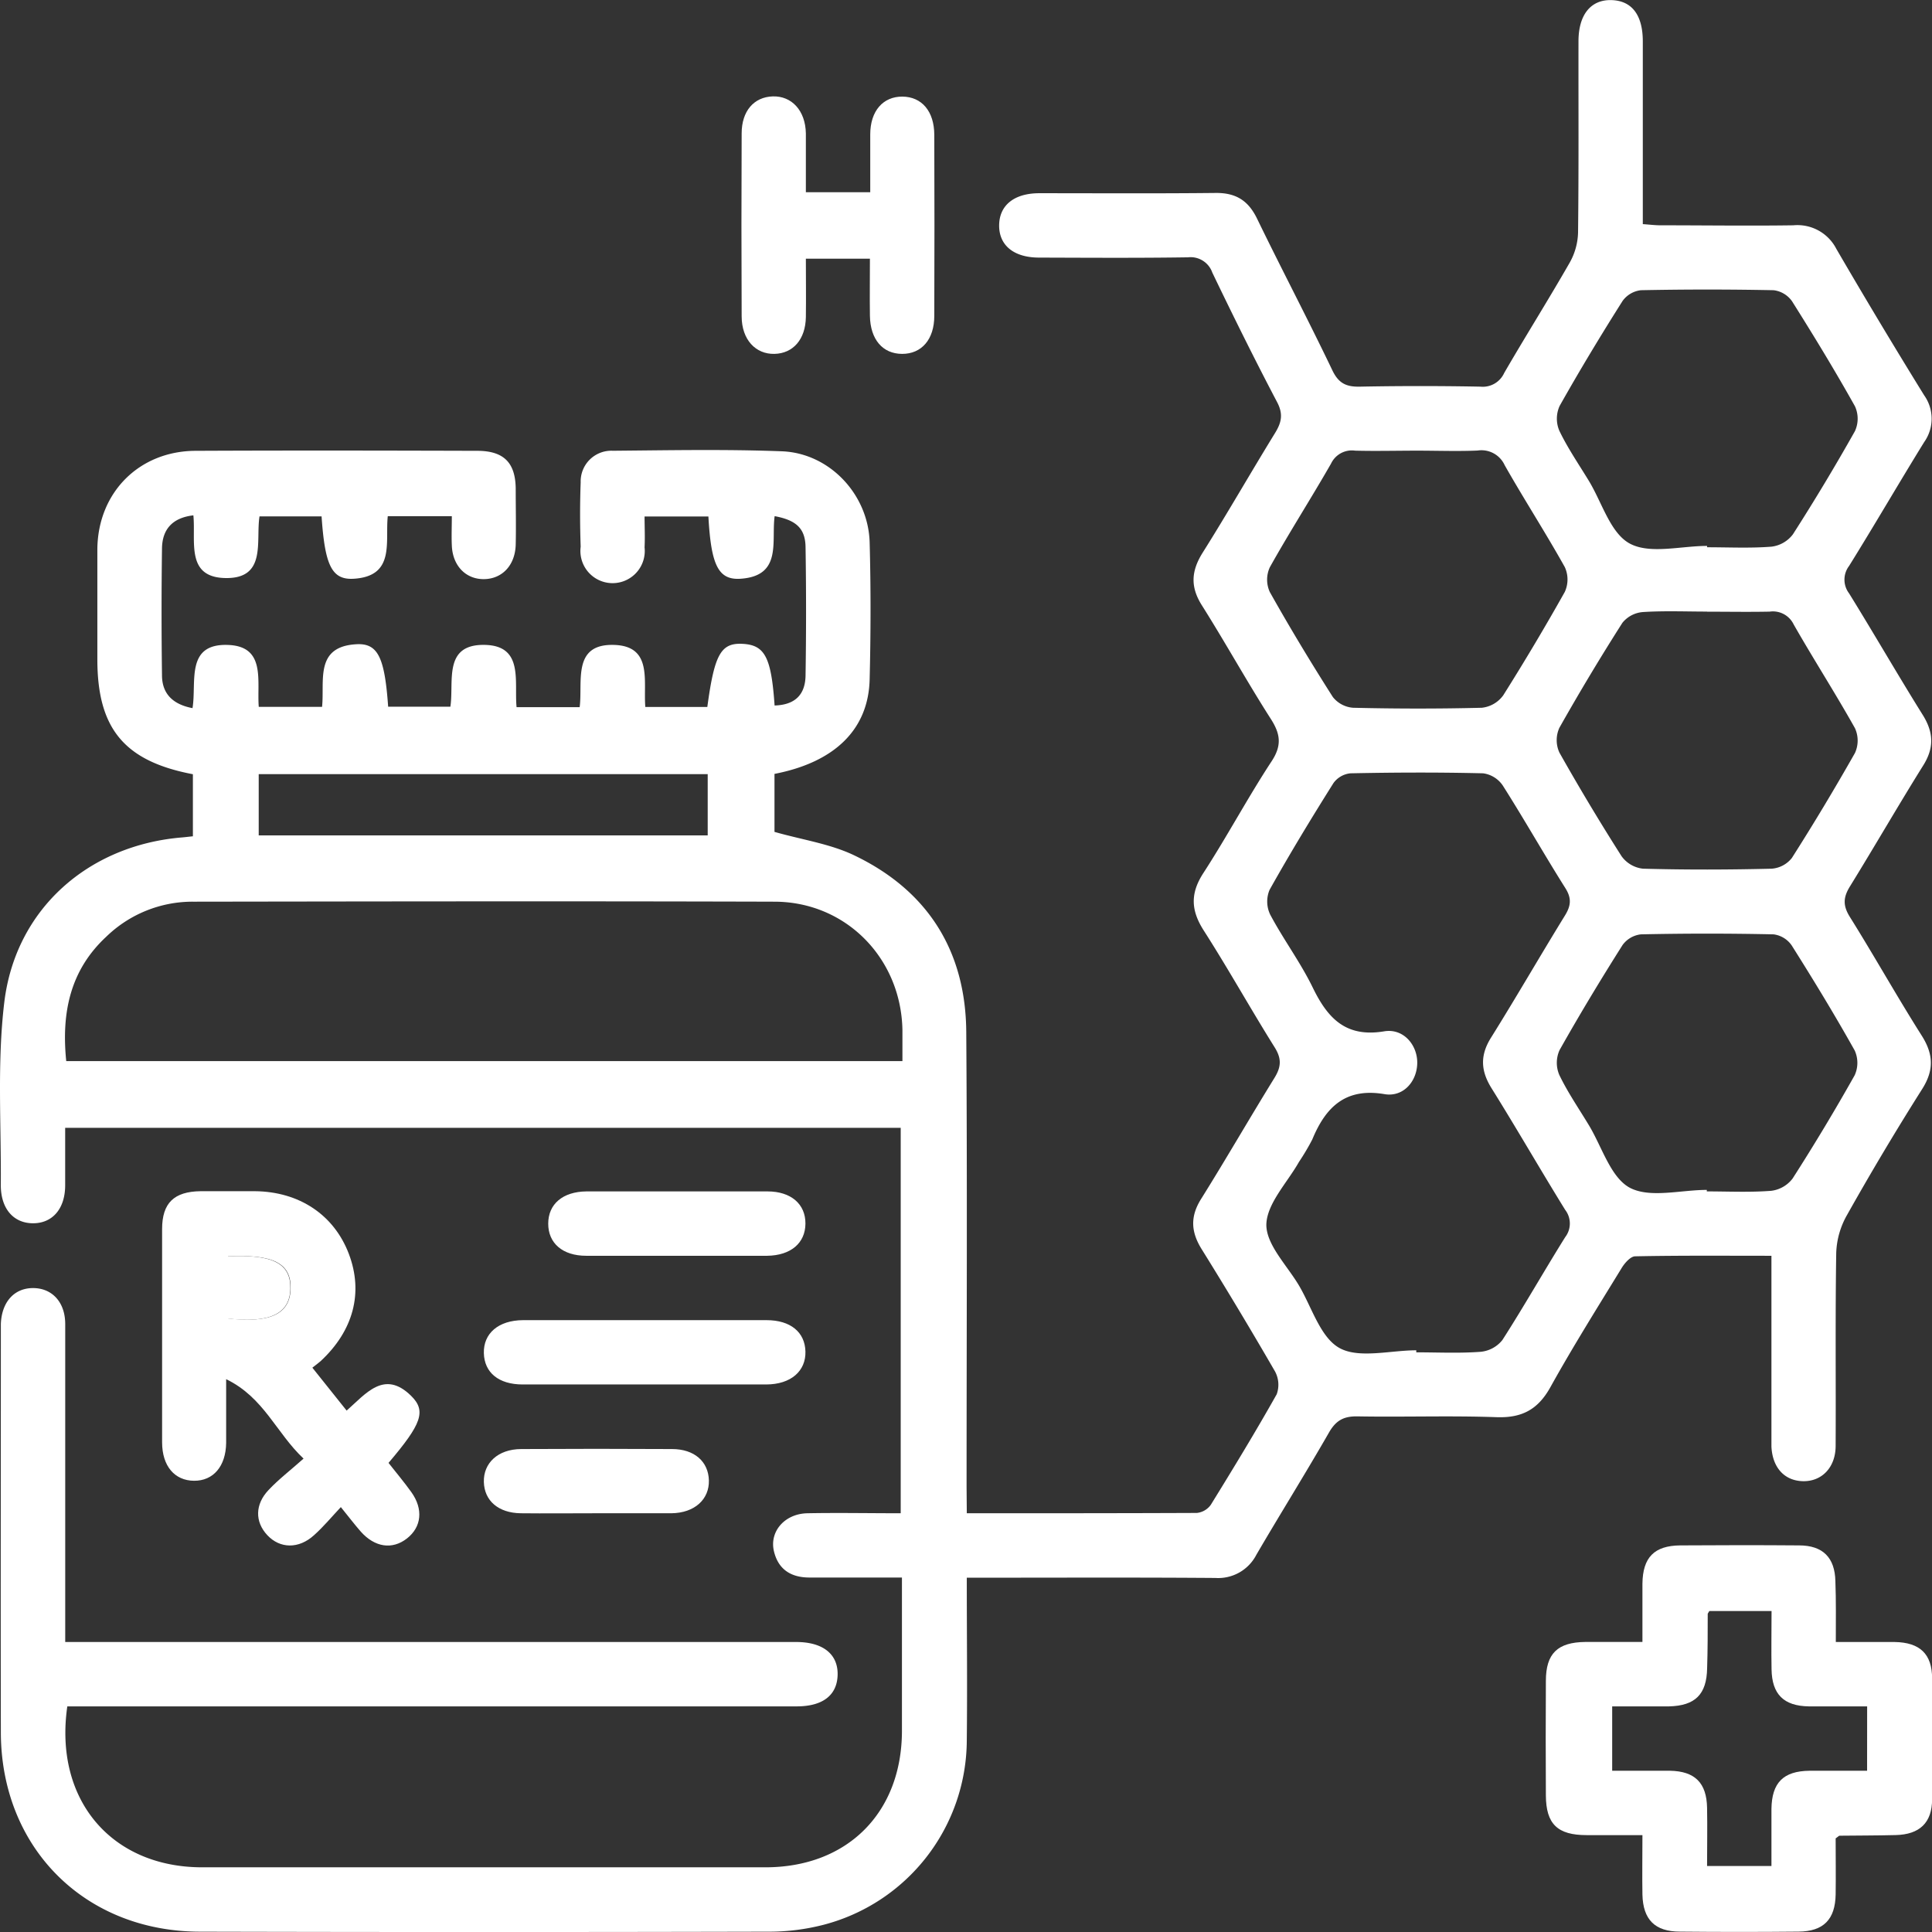
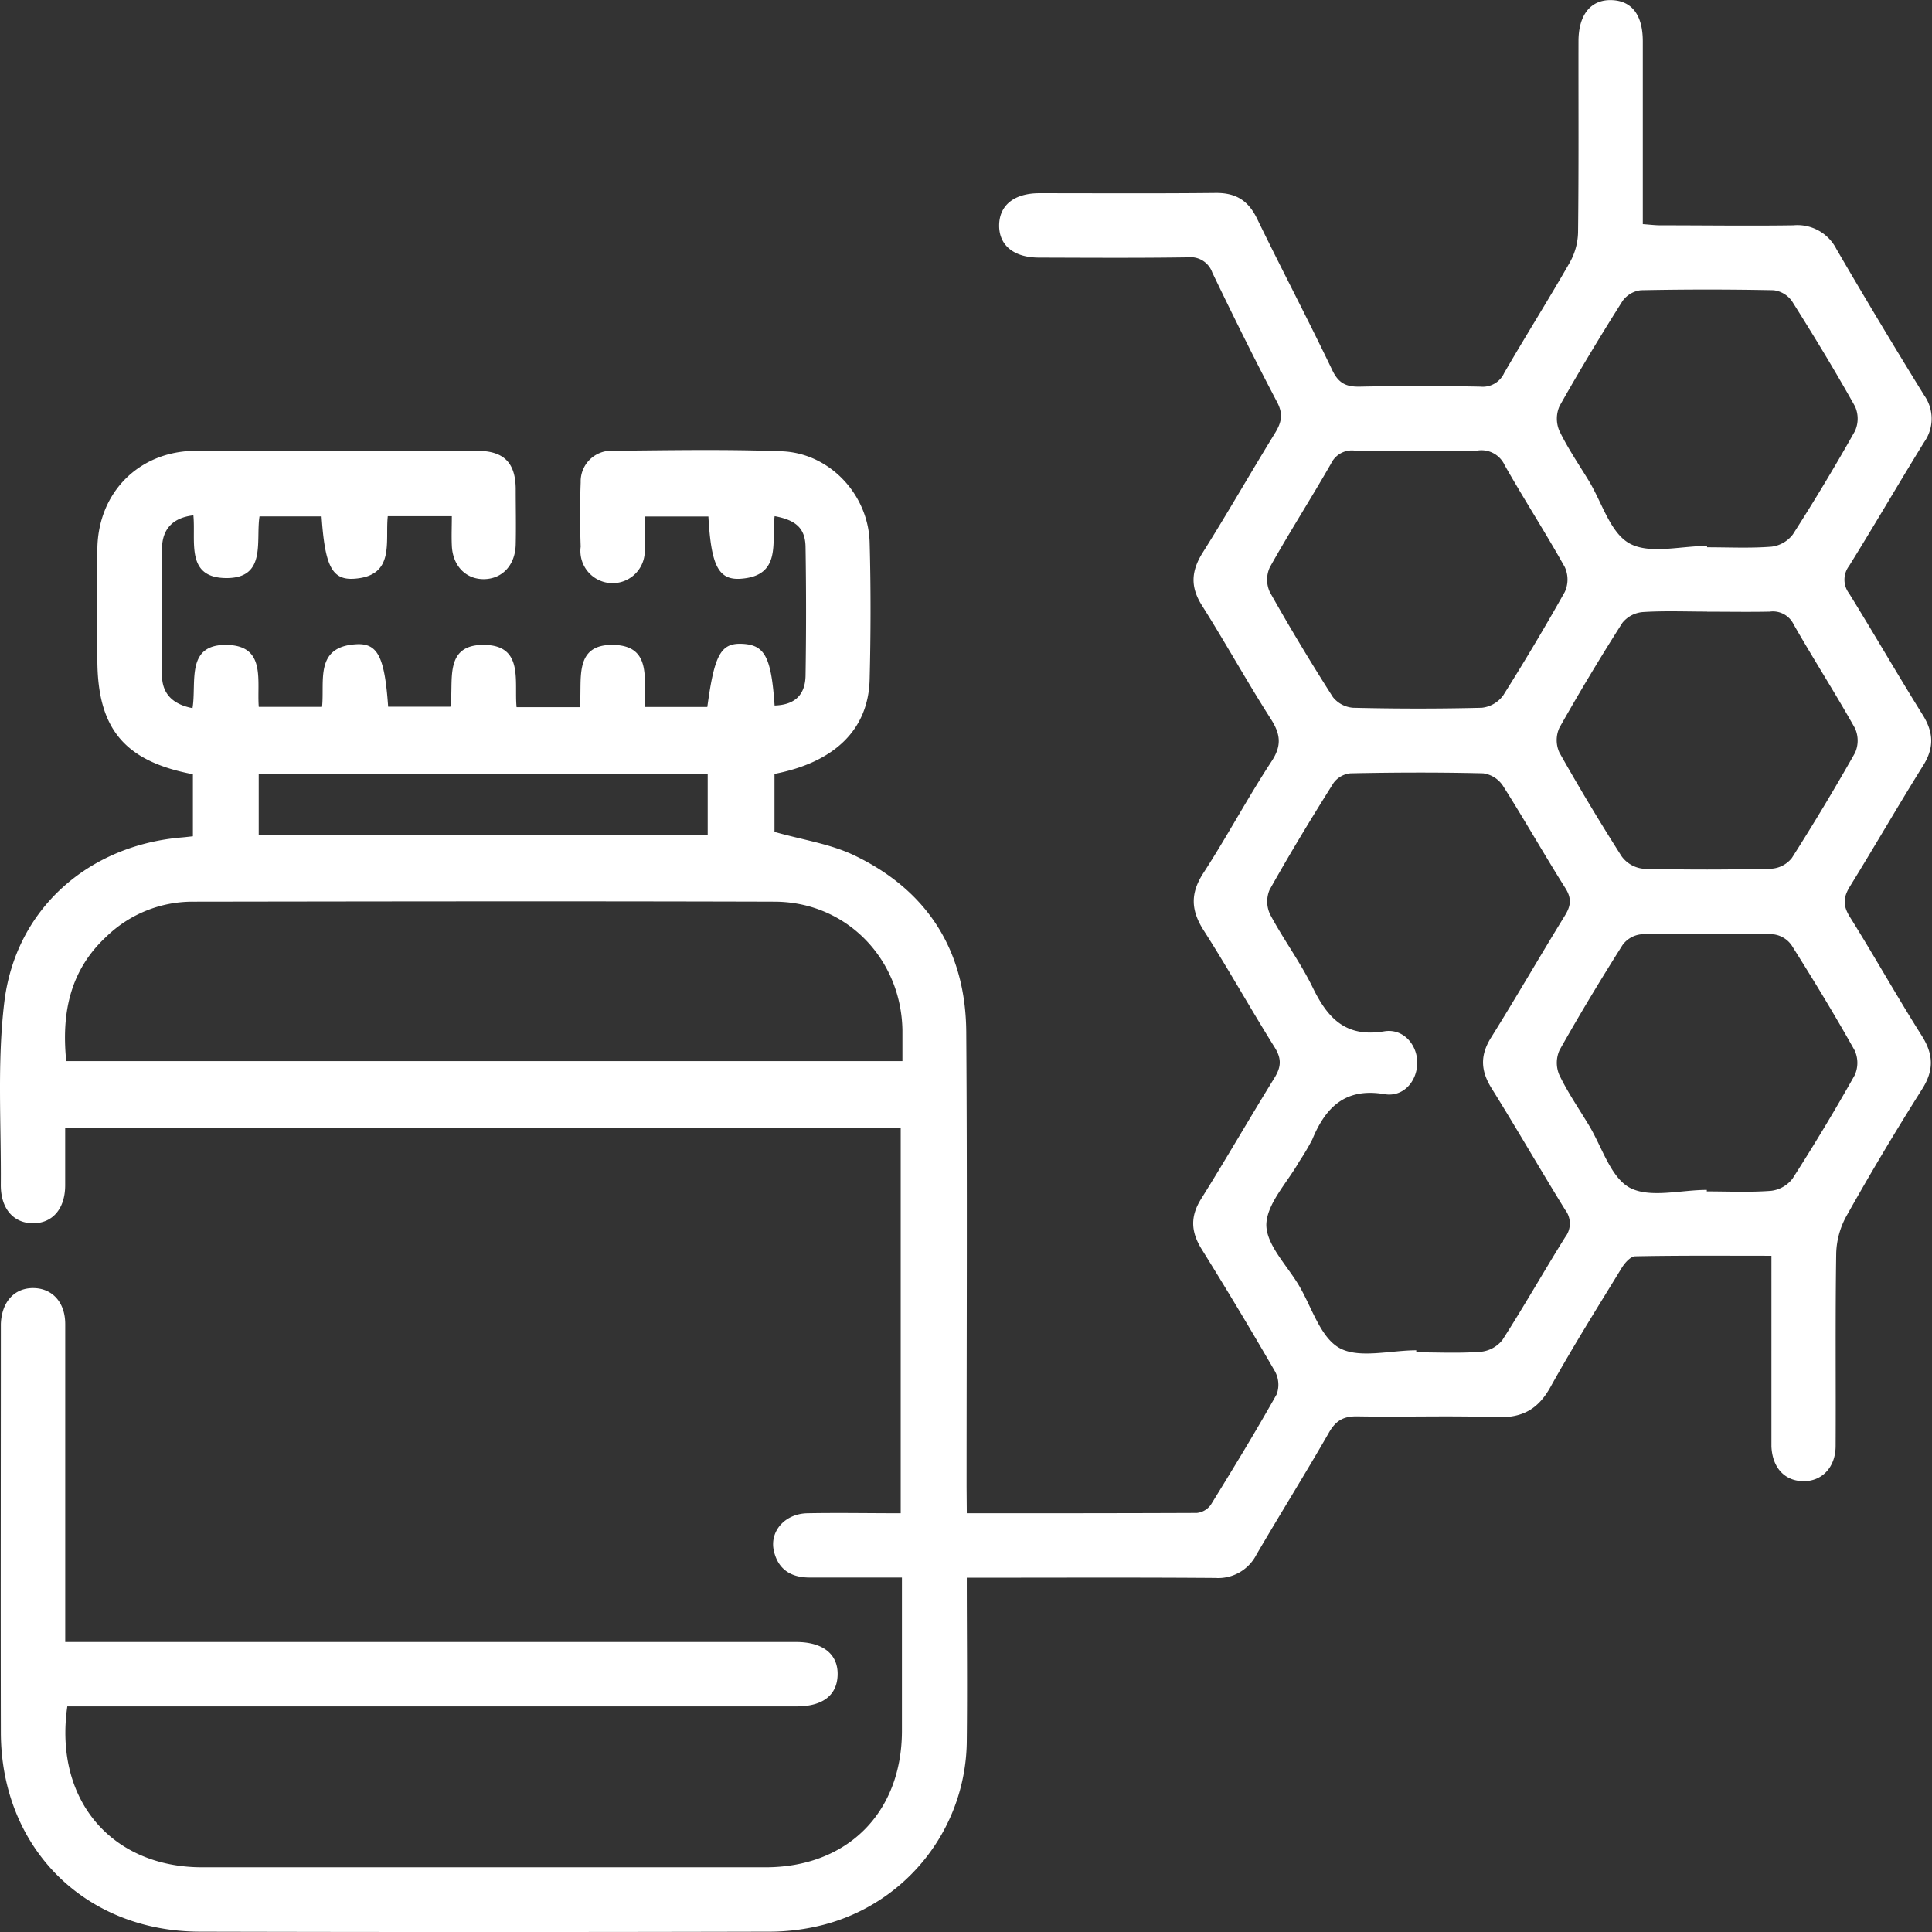
<svg xmlns="http://www.w3.org/2000/svg" t="1748227754988" class="icon" viewBox="0 0 1024 1024" version="1.1" p-id="17041" width="256" height="256">
  <rect x="0" y="0" width="1024" height="1024" fill="#333333" stroke="none" />
  <path d="M512.423 802.061c41.681 0 81.798 0 121.944-0.171a10.406 10.406 0 0 0 7.392-4.322c11.941-19.334 23.769-38.753 34.914-58.57a14.813 14.813 0 0 0-0.938-12.197q-18.964-32.782-38.952-64.91c-5.686-9.269-5.942-17.372 0-26.697 13.164-21.068 25.589-42.648 38.639-63.773 3.668-5.914 3.952-10.264 0.171-16.32-12.823-20.471-24.565-41.596-37.587-61.924-6.795-10.633-7.222-19.59-0.227-30.394 12.567-19.362 23.428-39.805 36.08-59.11 5.686-8.53 4.833-14.671-0.37-22.745-12.624-19.732-23.968-40.288-36.478-60.105-6.113-9.695-5.686-17.969 0.227-27.579 13.249-21.011 25.589-42.648 38.61-63.801 3.469-5.686 4.35-10.065 0.995-16.405-11.884-22.603-23.2-45.491-34.289-68.549a12.197 12.197 0 0 0-12.908-8.103c-26.299 0.398-52.599 0.227-78.898 0.142-13.42 0-21.239-6.482-21.182-17.059s7.847-17.059 21.324-17.059c31.275 0 62.55 0.199 93.825-0.142 10.662 0 17.059 4.293 21.608 13.733 13.022 26.84 26.925 53.253 39.805 80.178 3.327 6.994 7.364 8.899 14.614 8.757q31.986-0.625 63.972 0a12.453 12.453 0 0 0 12.538-7.25c11.373-19.646 23.513-38.895 34.801-58.626a34.118 34.118 0 0 0 4.35-15.865c0.398-33.777 0.171-67.554 0.227-101.303 0-14.216 6.625-22.177 17.542-21.836s16.519 8.103 16.547 21.779v96.952c3.355 0.227 6.397 0.625 9.439 0.625 23.456 0 46.912 0.341 70.369 0a23.172 23.172 0 0 1 22.745 12.453q22.745 39.094 46.571 77.647a21.409 21.409 0 0 1 0 24.821c-13.448 21.779-26.271 43.899-39.805 65.649a11.998 11.998 0 0 0 0 14.5c13.278 21.438 25.845 43.302 39.207 64.682 5.686 9.269 5.885 17.4 0 26.697-13.164 21.096-25.589 42.648-38.639 63.801-3.696 5.914-3.924 10.264-0.142 16.32 12.993 20.784 24.963 42.193 38.07 62.891 6.312 9.951 6.568 18.424 0.199 28.432q-20.784 32.867-39.805 66.729a43.444 43.444 0 0 0-5.686 19.902c-0.54 34.118-0.142 68.236-0.313 102.355 0 11.515-7.364 18.992-17.343 18.765s-16.206-7.421-16.689-18.424V665.589c-24.764 0-48.476-0.199-72.188 0.284-2.502 0-5.686 3.668-7.279 6.34-12.794 20.897-25.845 41.681-37.729 63.09-6.568 11.771-15.012 16.291-28.432 15.837-24.508-0.881-49.045 0-73.582-0.426-7.193-0.142-11.373 1.876-15.154 8.302-12.538 21.892-25.93 43.273-38.639 65.052a22.745 22.745 0 0 1-21.722 12.283c-39.805-0.313-79.609-0.142-119.414-0.142h-12.339c0 29.398 0.313 57.745 0 86.092a101.473 101.473 0 0 1-75.856 97.862 115.462 115.462 0 0 1-29.683 3.668q-150.376 0.37-300.695 0C44.948 1023.829 0.594 979.419 0.452 918.262c-0.142-71.08 0-142.159 0-213.239v-3.184c0.398-11.685 7.023-19.135 17.059-19.135s17.059 7.392 17.059 19.106V870.298h387.44c14.216 0 22.205 6.482 21.949 17.4s-8.018 16.689-21.608 16.718h-386.673c-7.136 49.414 23.286 85.295 71.478 85.295h298.534c43.359 0 72.217-28.858 72.359-72.103v-81.486h-49.016c-9.781 0-16.519-4.265-18.822-13.903-2.502-10.463 5.686-19.902 17.685-20.158 16.263-0.313 32.554 0 49.5 0v-204.283H34.542v30.422c0 12.51-6.767 20.187-17.059 20.158s-17.059-7.677-17.059-20.215c0.256-32.327-1.99-64.995 1.848-96.896 5.971-49.557 44.695-83.334 94.28-87.399 1.706-0.142 3.412-0.37 5.686-0.597v-32.896c-36.336-6.909-50.609-24.167-50.637-60.787v-58.655c0.341-29.882 22.12-51.831 52.002-51.973 49.756-0.227 99.511-0.142 149.295 0 14.045 0 20.243 6.198 20.442 19.902 0 9.951 0.227 19.902 0 29.853-0.313 10.946-7.193 18.139-16.803 18.253s-16.661-7.051-17.059-17.884c-0.227-4.919 0-9.866 0-15.467H205.53c-1.45 13.59 4.066 31.787-18.026 33.151-11.685 0.711-15.296-7.108-17.059-33.066H137.55c-2.076 13.022 3.952 33.038-17.997 32.697-21.267-0.341-15.694-19.419-17.059-33.237-10.975 1.251-16.49 7.307-16.633 17.514q-0.455 33.55 0 67.184c0 9.809 5.686 15.495 16.178 17.486 2.275-13.846-3.895-34.317 18.822-33.493 20.272 0.739 15.211 19.191 16.291 32.81h33.55c1.422-13.733-4.066-31.9 18.111-33.18 11.543-0.682 15.069 6.994 16.917 33.095h32.981c2.019-13.135-4.009-33.066 18.026-32.753 21.04 0.313 15.723 19.39 17.059 33.009h33.436c1.734-13.448-4.179-33.891 18.594-32.981 20.215 0.825 15.069 19.334 16.206 32.867h32.867c3.781-28.005 7.193-34.118 18.879-33.436s15.012 7.25 16.775 32.668c10.406-0.313 16.206-5.317 16.405-15.808q0.54-34.118 0-68.236c-0.171-9.894-5.061-14.216-16.377-16.32-1.848 13.335 4.151 31.673-18.054 33.18-11.856 0.796-15.637-7.25-17.059-33.009h-33.834c0 5.288 0.284 10.861 0 16.377a17.059 17.059 0 1 1-33.862-0.341c-0.398-11.373-0.426-22.745 0-34.118a16.263 16.263 0 0 1 17.059-16.746c29.853-0.256 59.707-0.853 89.56 0.284 25.333 0.967 45.861 22.916 46.543 48.334 0.654 24.139 0.597 48.334 0 72.501-0.625 26.584-18.481 43.956-50.438 50.154v30.735c14.87 4.236 29.626 6.34 42.42 12.51 38.724 18.594 58.911 50.495 59.223 93.484 0.569 80.348 0.171 160.697 0.171 241.073zM35.11 562.41h443.195V545.891c-0.711-37.985-29.91-67.867-67.725-67.98-102.667-0.313-205.335-0.142-308.002 0a65.677 65.677 0 0 0-46.287 18.594c-19.135 17.77-23.797 40.288-21.182 65.905zM750.653 715.685v1.08c11.373 0 22.745 0.569 34.118-0.284a16.718 16.718 0 0 0 11.515-6.227c11.515-17.912 22.006-36.478 33.294-54.532a11.856 11.856 0 0 0 0-14.472c-13.249-21.409-25.788-43.273-39.151-64.654-5.686-9.24-5.971-17.343-0.142-26.641 13.363-21.381 25.93-43.216 39.151-64.682 3.156-5.118 3.668-9.07 0.284-14.472-11.373-18.026-21.836-36.563-33.265-54.532a15.04 15.04 0 0 0-10.349-6.397c-23.428-0.569-46.884-0.483-70.312 0a12.652 12.652 0 0 0-9.013 5.146c-11.714 18.623-23.143 37.445-33.891 56.636a15.979 15.979 0 0 0 0.341 13.107c6.994 13.164 16.007 25.247 22.518 38.61 7.932 16.32 17.486 26.641 37.871 23.257 10.292-1.734 17.798 7.364 17.542 17.059s-7.506 17.884-17.315 16.235c-20.869-3.554-31.275 6.994-38.326 24.053a123.167 123.167 0 0 1-7.051 11.884c-6.255 11.06-17.059 22.12-17.287 33.265 0 10.662 10.918 21.494 17.258 32.156 6.88 11.6 11.373 27.721 21.693 33.294s26.896 1.109 40.515 1.109z m154.129-426.335v0.711c11.373 0 22.745 0.569 34.118-0.313a16.718 16.718 0 0 0 11.373-6.539q17.23-26.868 32.896-54.731a15.808 15.808 0 0 0 0-13.135c-10.548-18.85-21.807-37.359-33.351-55.669a13.988 13.988 0 0 0-9.781-5.857q-35.085-0.711-70.283 0a13.932 13.932 0 0 0-9.752 5.686c-11.572 18.282-22.745 36.791-33.379 55.669a16.348 16.348 0 0 0-0.142 13.135c4.435 9.24 10.321 17.798 15.666 26.584 6.994 11.515 11.373 27.693 21.722 33.237 10.719 5.715 26.953 1.223 40.913 1.223z m-153.532-50.495c-11.003 0-22.035 0.284-33.009 0a12.197 12.197 0 0 0-12.737 6.824c-10.577 18.481-22.092 36.421-32.469 54.987a15.694 15.694 0 0 0 0 13.135c10.577 18.85 21.779 37.388 33.407 55.641a15.097 15.097 0 0 0 10.719 5.686c22.745 0.54 45.491 0.569 68.236 0a16.121 16.121 0 0 0 11.373-6.625q17.031-27.039 32.611-54.788a15.808 15.808 0 0 0 0-13.135c-10.207-18.282-21.58-35.881-31.872-54.02a13.534 13.534 0 0 0-14.386-7.762c-10.605 0.455-21.267 0.057-31.872 0.057z m153.532 85.295c-11.373 0-22.745-0.483-34.118 0.256a15.495 15.495 0 0 0-10.747 5.686c-11.629 18.225-22.745 36.762-33.407 55.641a15.808 15.808 0 0 0 0 13.135q15.723 27.892 32.924 54.902a16.149 16.149 0 0 0 11.373 6.653c22.745 0.625 45.491 0.569 68.236 0a15.04 15.04 0 0 0 10.69-5.686c11.629-18.253 22.745-36.791 33.436-55.641a15.808 15.808 0 0 0 0-13.135c-10.406-18.566-21.921-36.478-32.469-54.959a12.197 12.197 0 0 0-12.737-6.824c-11.174 0.227-22.205 0.028-33.18 0.028z m-0.142 306.466v0.853c11.373 0 22.745 0.569 34.118-0.313a16.775 16.775 0 0 0 11.373-6.539q17.23-26.868 32.896-54.731a15.865 15.865 0 0 0 0-13.107c-10.577-18.879-21.836-37.388-33.379-55.669a13.789 13.789 0 0 0-9.61-5.885q-35.142-0.768-70.312 0a13.932 13.932 0 0 0-9.752 5.686c-11.572 18.282-22.745 36.791-33.379 55.669a16.348 16.348 0 0 0-0.142 13.135c4.435 9.24 10.321 17.77 15.637 26.584 6.994 11.515 11.515 27.693 21.75 33.237 10.719 5.629 26.953 1.137 40.771 1.137zM137.123 442.769h237.974v-32.469h-237.974z" p-id="17042" fill="#ffffff" />
-   <path d="M973.019 870.298h31.133c13.391 0.199 19.902 6.312 19.902 19.334q0.313 31.986 0 63.943c0 12.538-6.625 18.737-19.248 19.049-9.951 0.256-19.902 0.227-29.825 0.341-0.284 0-0.569 0.37-2.047 1.422 0 9.297 0.142 19.504 0 29.683-0.227 13.278-6.426 19.618-19.646 19.732q-31.446 0.313-62.863 0c-13.306 0-19.561-6.369-19.902-19.561-0.171-9.951 0-19.902 0-31.588h-29.569c-15.495 0-21.523-5.914-21.608-21.011q-0.171-30.365 0-60.73c0-14.529 6.198-20.471 20.897-20.641h30.28v-30.877c0.171-13.96 6.255-20.187 20.13-20.3 20.954-0.142 41.908-0.171 62.863 0 12.652 0 19.021 6.482 19.277 18.992 0.398 10.321 0.227 20.585 0.227 32.213z m16.604 34.118h-30.962c-13.278-0.227-19.476-6.426-19.703-19.618-0.199-10.207 0-20.386 0-30.905h-32.981c-0.54 0.967-0.853 1.251-0.853 1.535 0 9.582 0 19.163-0.313 28.745-0.227 13.903-6.34 19.902-20.187 20.243h-30.138v34.118h30.621c13.221 0.227 19.447 6.426 19.675 19.646 0.199 10.179 0 20.386 0 30.849h34.118v-30.251c0.199-13.932 6.283-20.073 20.158-20.243h30.536zM165.555 724.897l18.168 22.745c10.179-8.928 19.902-21.807 34.118-7.876 8.245 8.075 5.686 14.898-11.913 35.597 3.952 5.032 8.188 10.065 12.055 15.438 6.482 9.041 5.487 18.538-2.303 24.622s-17.059 4.691-24.48-3.668c-3.27-3.725-6.255-7.677-10.548-12.965-5.004 5.317-9.24 10.463-14.216 14.898-8.075 7.364-18.026 7.165-24.736 0s-6.539-16.377 0.625-23.94c5.345-5.686 11.572-10.434 18.566-16.661-14.557-13.676-20.926-32.355-41.027-42.108v33.777c-0.171 12.482-6.852 20.158-17.059 20.073s-16.86-7.733-16.888-20.329v-113.045c0-13.875 6.34-19.902 20.357-20.101h28.801c23.513 0.199 41.965 12.538 49.813 33.208s2.331 40.828-14.955 56.864c-1.166 1.024-2.388 1.905-4.378 3.469z m-44.723-58.996v32.896c22.603 2.616 32.924-2.417 33.208-15.893s-9.382-18.225-33.351-17.002zM427.128 101.871h34.118V71.25c0-12.453 6.824-20.13 17.059-20.044s16.86 7.733 16.888 20.3q0.171 47.993 0 95.9c0 12.51-6.738 20.187-17.059 20.158s-16.86-7.677-17.059-20.187c-0.142-9.866 0-19.76 0-30.28h-33.948c0 10.577 0.142 20.784 0 30.991-0.199 11.771-6.738 19.248-16.661 19.476s-17.343-7.478-17.372-19.902q-0.227-48.505 0-96.952c0-11.884 6.539-19.305 16.49-19.618s17.343 7.421 17.542 19.675v31.104zM342.316 699.707h63.972c12.709 0 20.357 6.369 20.613 16.633s-7.591 17.429-20.841 17.457H277.036c-12.766 0-20.329-6.312-20.585-16.633s7.591-17.4 20.841-17.457h65.024zM358.664 665.589h-47.964c-12.567 0-20.158-6.71-20.13-17.059s7.677-16.917 20.243-17.059h95.957c12.51 0 20.187 6.738 20.13 17.059s-7.733 16.888-20.272 17.059h-47.964zM315.419 802.061c-13.135 0-26.299 0.142-39.435 0-11.856-0.171-19.277-6.653-19.533-16.604s7.421-17.372 19.76-17.429q40.004-0.227 79.979 0c11.828 0 19.277 6.625 19.533 16.604s-7.478 17.287-19.902 17.429h-40.402z" p-id="17043" fill="#ffffff" />
-   <path d="M120.69 665.901c23.968-1.223 33.464 3.81 33.208 17.059s-10.605 18.509-33.208 15.893z" p-id="17044" fill="#ffffff" />
</svg>